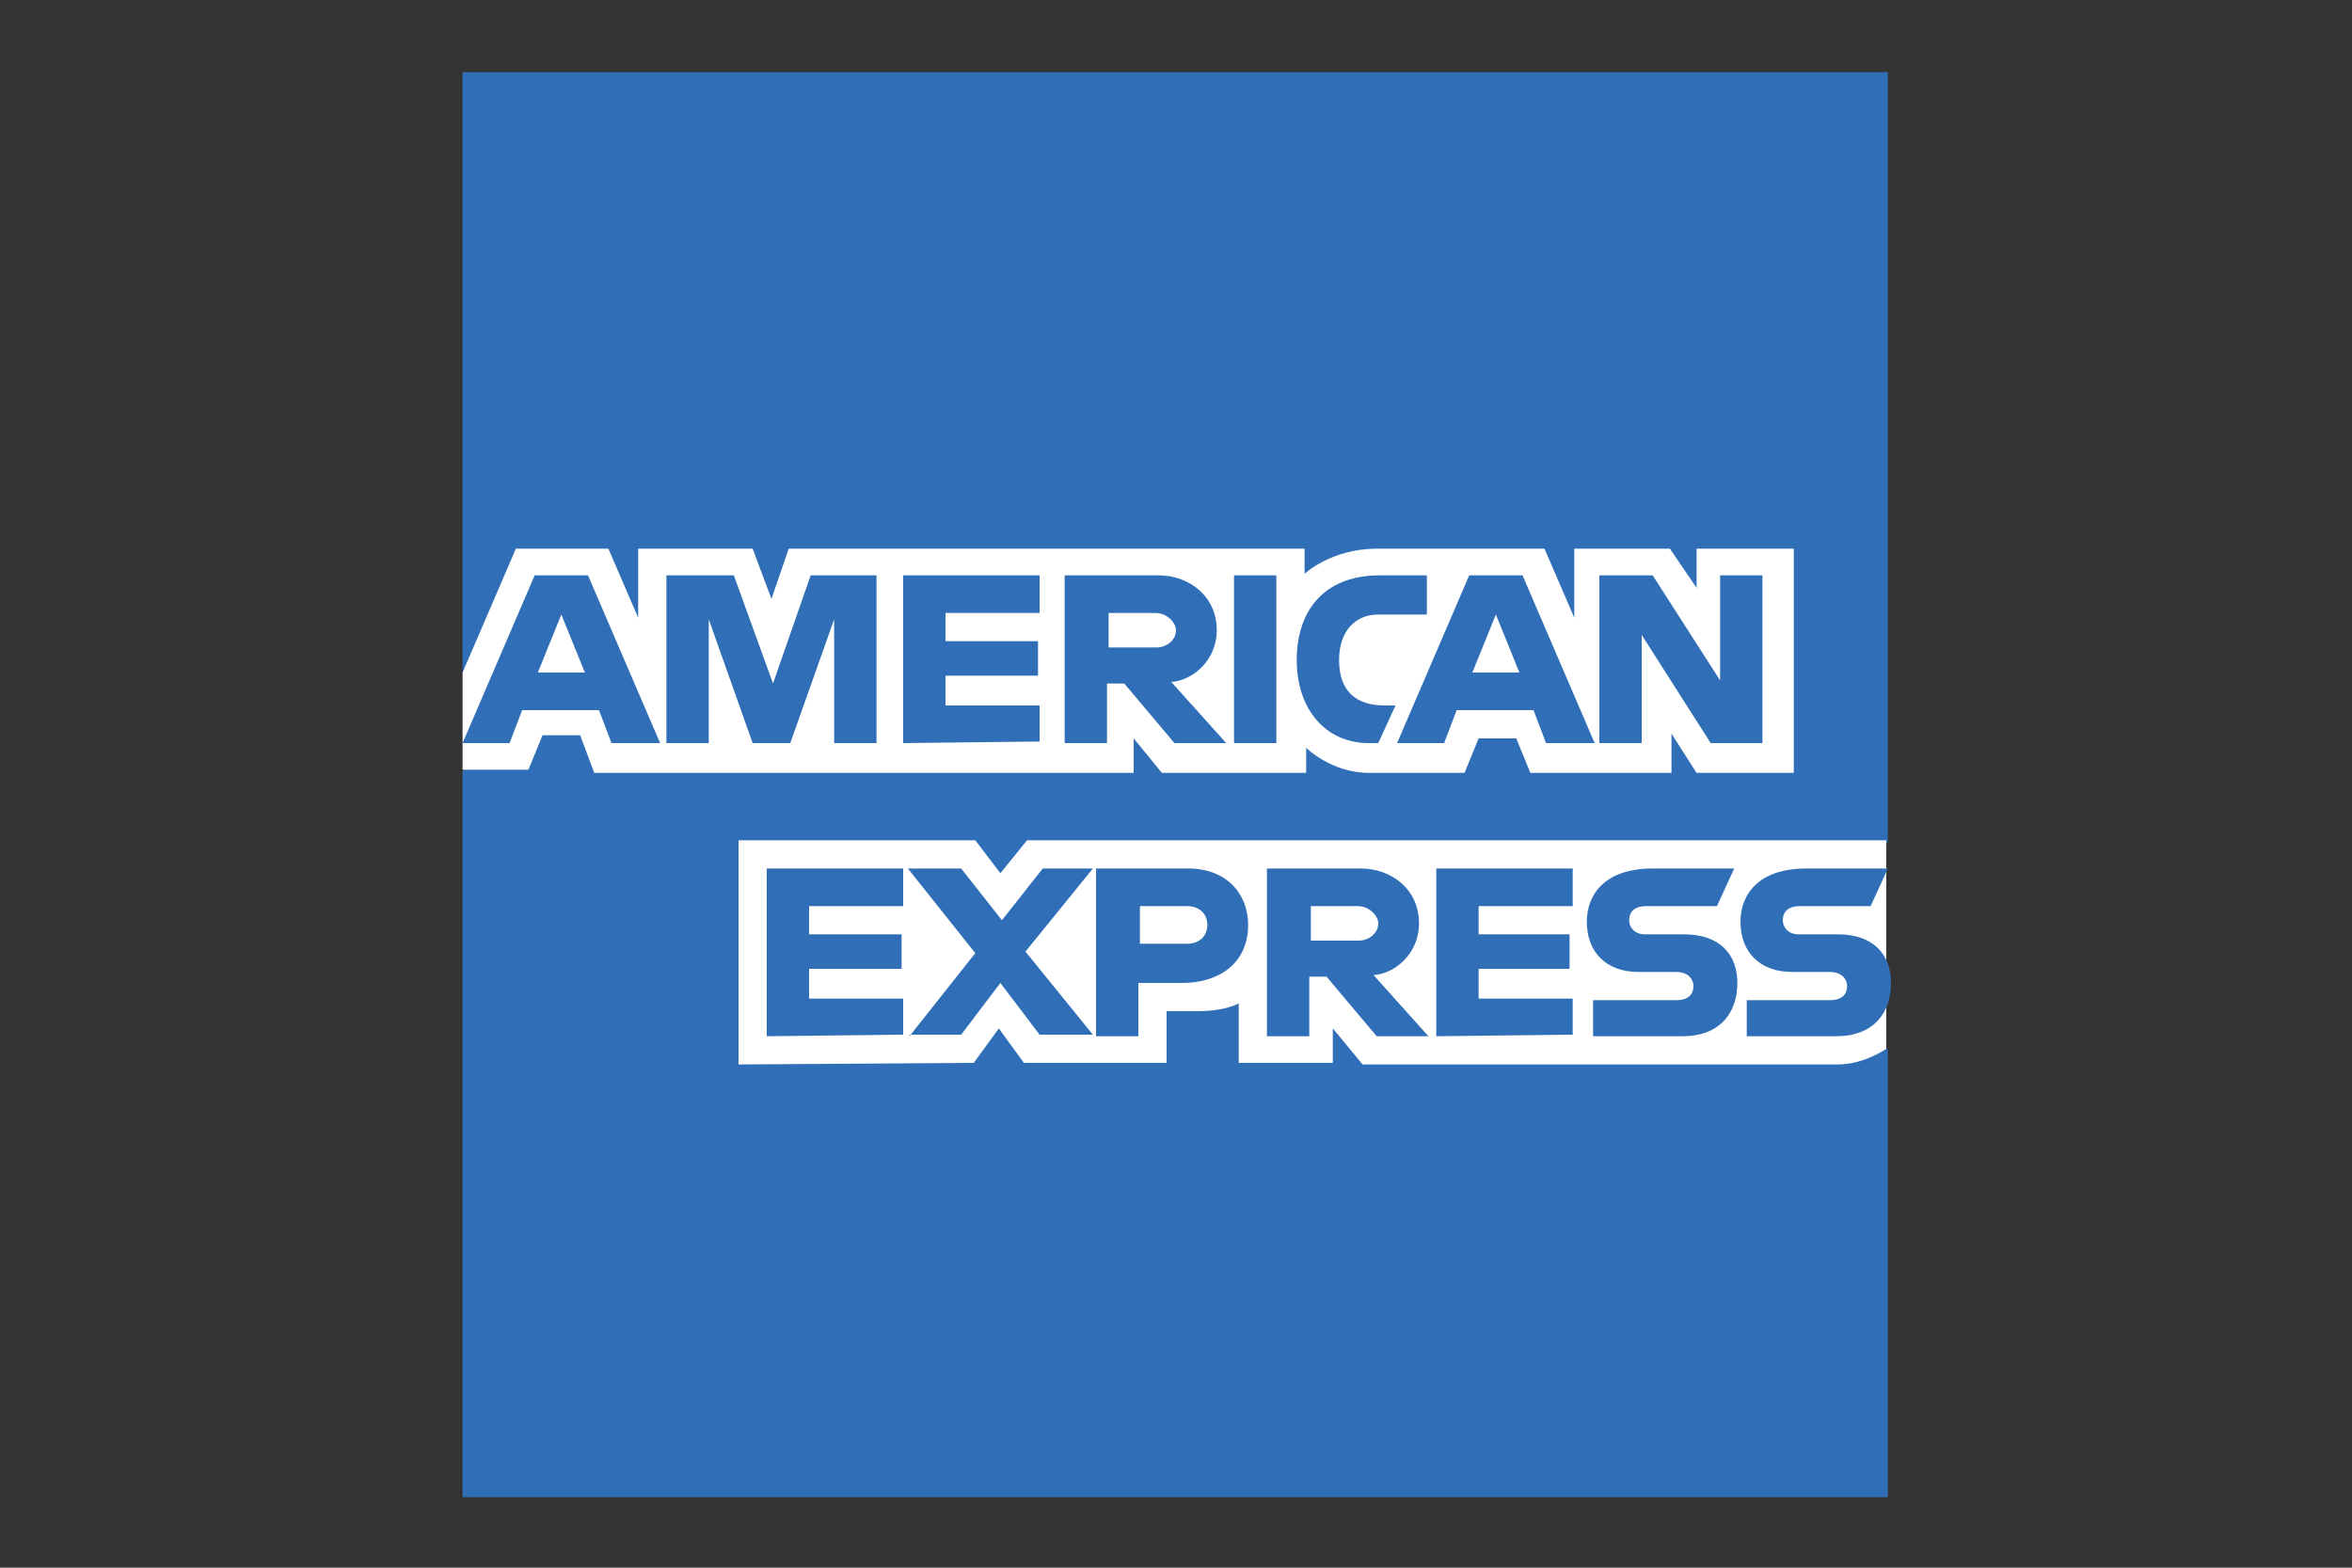
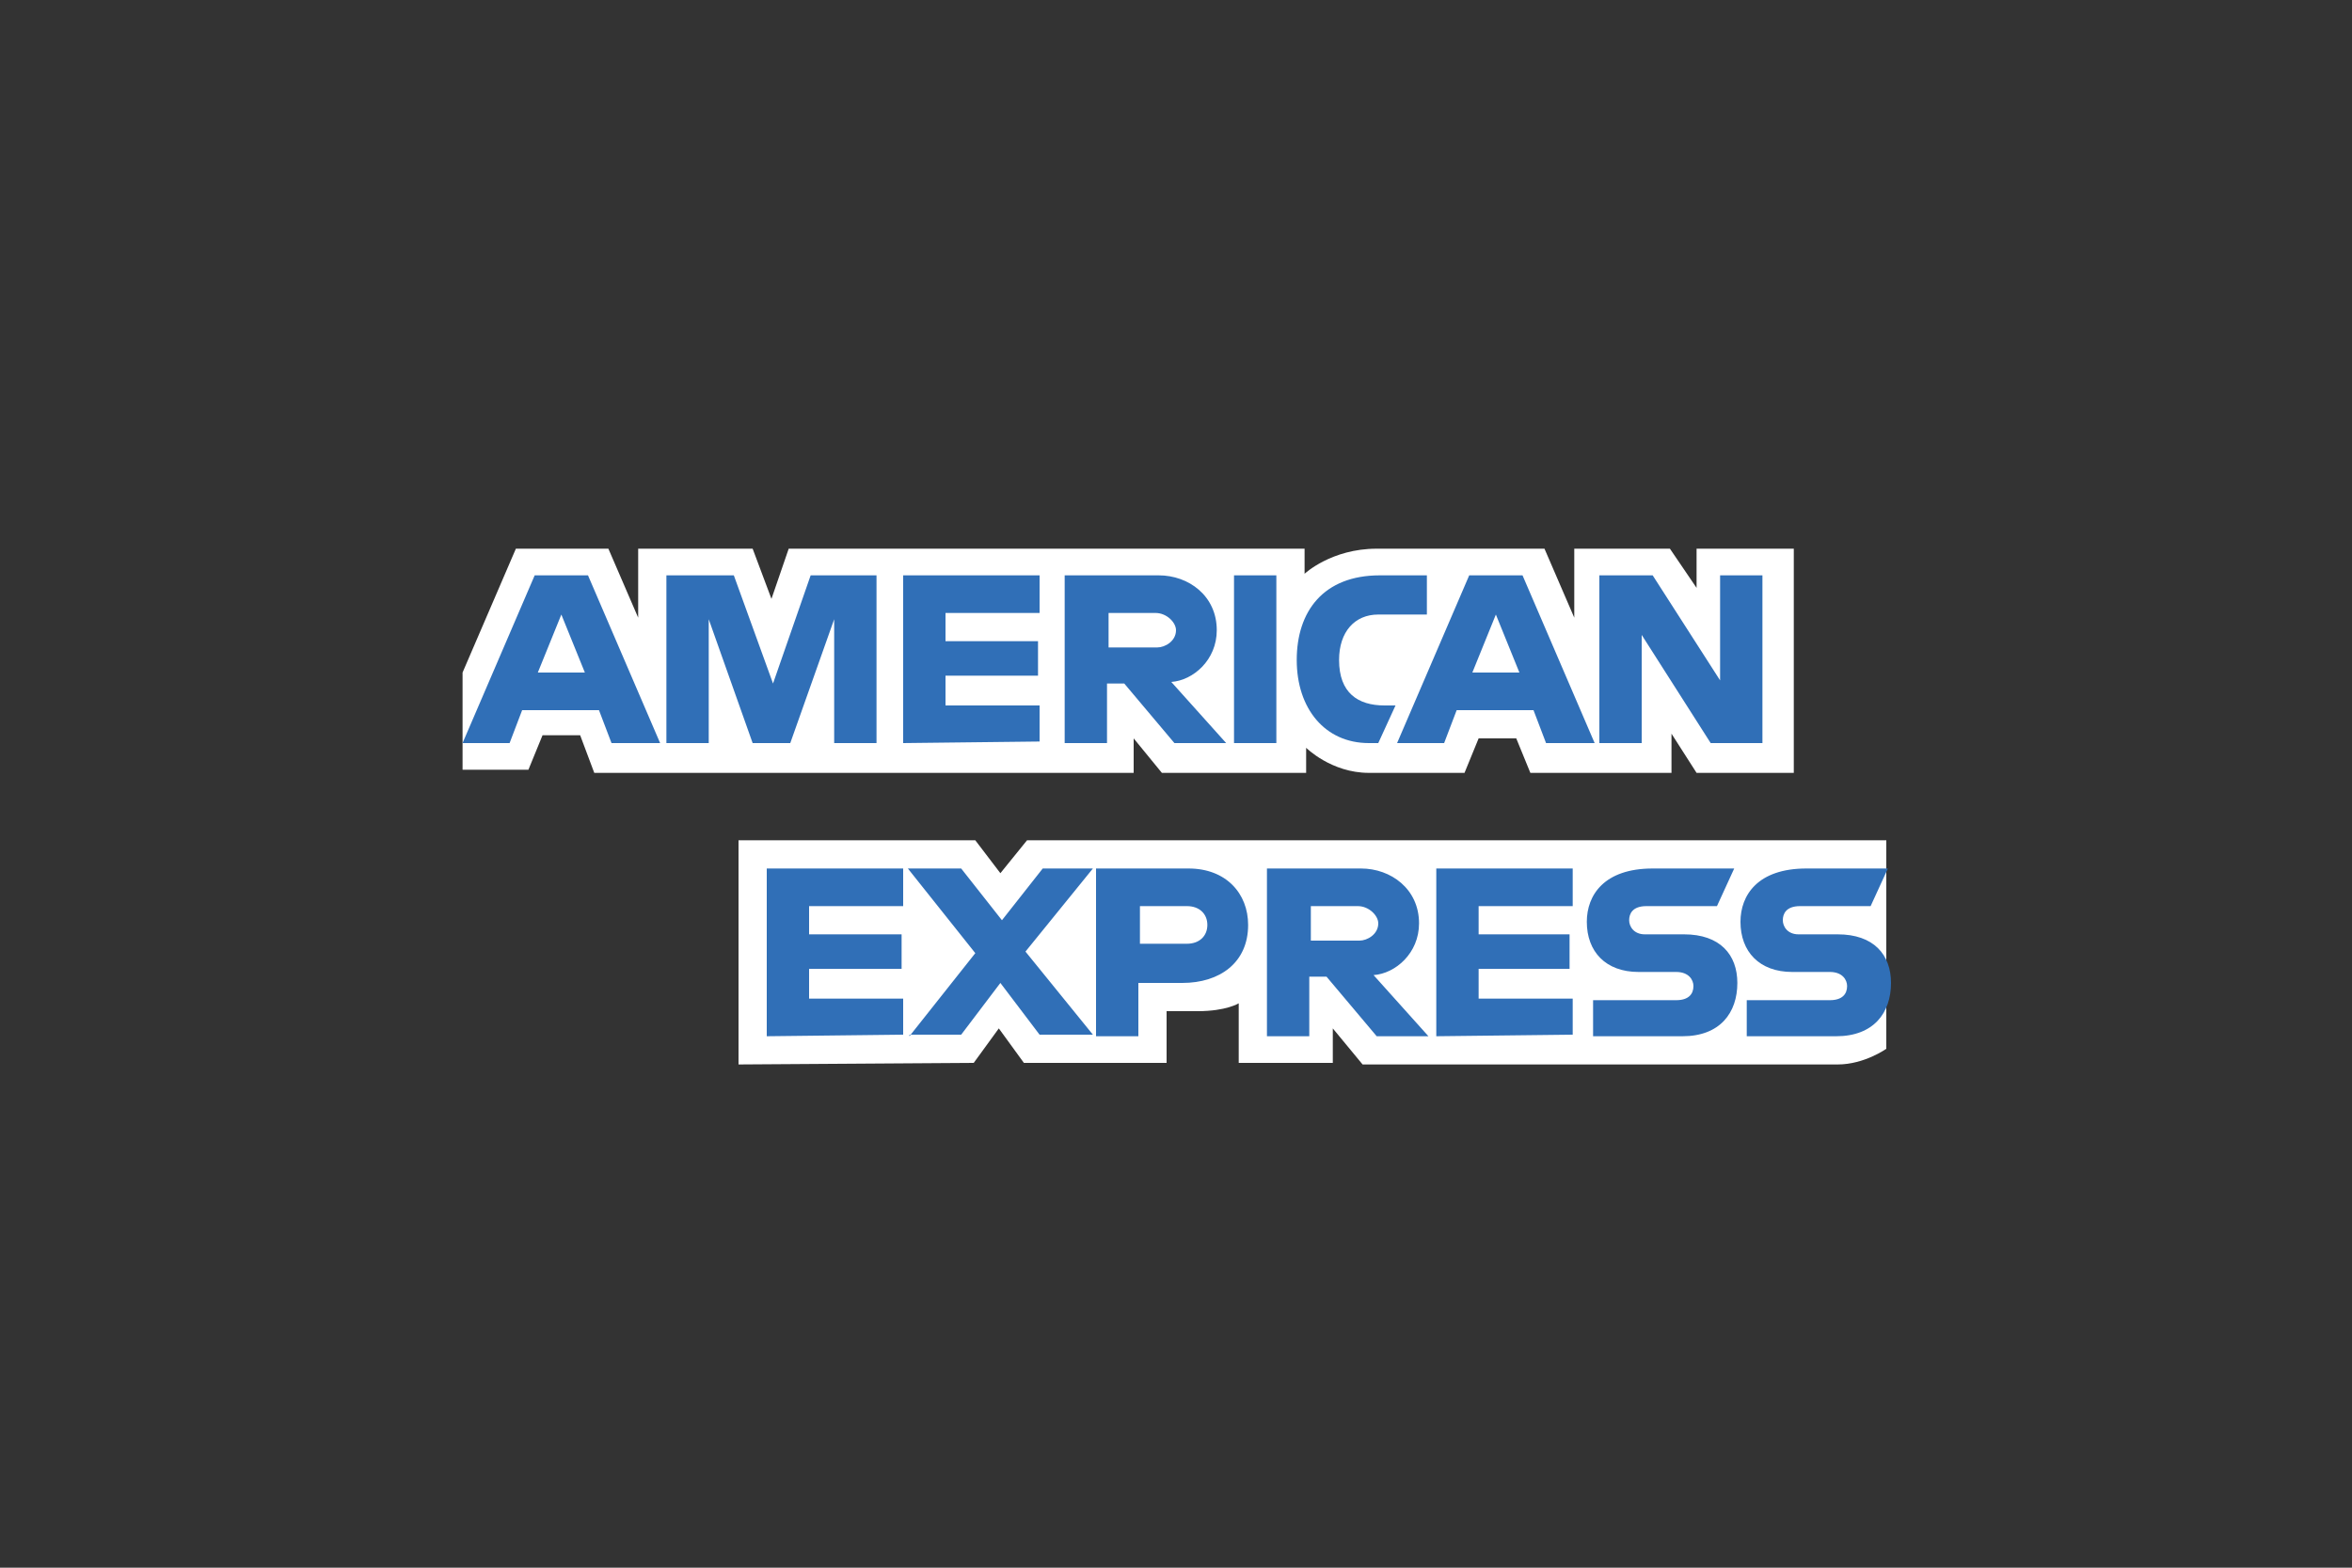
<svg xmlns="http://www.w3.org/2000/svg" width="150" height="100" viewBox="0 0 150 100" fill="none">
  <rect x="0" y="0" width="150" height="100" fill="#333333" stroke="none" />
-   <path d="M29.5 4.6H120.4V53.7L115.9 60.7L120.4 67V95.5H29.5V49.2L32.3 46L29.5 42.9V4.6Z" fill="#306FB7" />
  <path d="M47.1 67.9V53.6H62.2L63.8 55.7L65.5 53.6H120.3V66.9C120.3 66.9 118.9 67.9 117.2 67.9H86.9L85 65.6V67.8H79V64C79 64 78.2 64.5 76.4 64.5H74.4V67.8H65.3L63.7 65.6L62.1 67.8L47.1 67.9ZM29.5 42.9L32.9 35H38.8L40.7 39.4V35H48L49.2 38.2L50.3 35H83.2V36.6C83.2 36.6 84.9 35 87.8 35H98.5L100.4 39.4V35H106.5L108.2 37.5V35H114.4V49.3H108.2L106.6 46.8V49.3H97.6L96.7 47.1H94.3L93.4 49.3H87.3C84.9 49.3 83.3 47.7 83.3 47.7V49.3H74.1L72.3 47.1V49.3H37.9L37 46.9H34.6L33.7 49.1H29.5V42.9Z" fill="white" />
  <path d="M34.1 36.7L29.5 47.4H32.5L33.3 45.3H38.2L39 47.4H42.1L37.5 36.7H34.1ZM35.8 39.2L37.3 42.9H34.3L35.8 39.2ZM42.5 47.4V36.7H46.8L49.3 43.6L51.7 36.7H55.9V47.4H53.2V39.5L50.4 47.4H48L45.2 39.5V47.4H42.5ZM57.6 47.4V36.7H66.3V39.1H60.3V40.9H66.2V43.1H60.3V45H66.3V47.3L57.6 47.4ZM67.9 36.7V47.4H70.6V43.6H71.7L74.9 47.4H78.2L74.7 43.5C76.1 43.4 77.6 42.1 77.6 40.2C77.6 38 75.8 36.7 73.9 36.7H67.9ZM70.6 39.1H73.7C74.4 39.1 75 39.7 75 40.2C75 40.9 74.3 41.3 73.8 41.3H70.7V39.1H70.6ZM81.4 47.4H78.7V36.7H81.4V47.4ZM87.9 47.4H87.3C84.5 47.4 82.7 45.2 82.7 42.1C82.7 39 84.4 36.7 88 36.7H91V39.2H87.9C86.4 39.2 85.4 40.3 85.4 42.1C85.4 44.2 86.6 45 88.3 45H89L87.9 47.4ZM93.7 36.7L89.1 47.4H92.1L92.9 45.3H97.8L98.6 47.4H101.7L97.1 36.7H93.7ZM95.4 39.2L96.9 42.9H93.9L95.4 39.2ZM102 47.4V36.7H105.4L109.7 43.4V36.7H112.4V47.4H109.1L104.7 40.5V47.4H102ZM48.9 66.1V55.4H57.6V57.8H51.6V59.6H57.5V61.8H51.6V63.7H57.6V66L48.9 66.1ZM91.6 66.1V55.4H100.3V57.8H94.3V59.6H100.1V61.8H94.3V63.7H100.3V66L91.6 66.1ZM58 66.1L62.2 60.8L57.9 55.4H61.3L63.9 58.7L66.5 55.4H69.7L65.4 60.7L69.7 66H66.3L63.8 62.7L61.3 66H58V66.1ZM69.9 55.4V66.1H72.6V62.7H75.4C77.8 62.7 79.6 61.4 79.6 59C79.6 57 78.2 55.4 75.8 55.4H69.9ZM72.7 57.8H75.7C76.5 57.8 77 58.3 77 59C77 59.7 76.5 60.2 75.7 60.2H72.7V57.8ZM80.8 55.4V66.1H83.5V62.3H84.6L87.8 66.1H91.1L87.6 62.2C89 62.1 90.5 60.8 90.5 58.9C90.5 56.7 88.7 55.4 86.8 55.4H80.8ZM83.5 57.8H86.6C87.3 57.8 87.9 58.4 87.9 58.9C87.9 59.6 87.2 60 86.7 60H83.6V57.8H83.5ZM101.6 66.1V63.8H106.9C107.7 63.8 108 63.4 108 62.9C108 62.5 107.7 62 106.9 62H104.5C102.4 62 101.2 60.7 101.2 58.8C101.2 57.1 102.3 55.4 105.4 55.4H110.6L109.5 57.8H105C104.1 57.8 103.9 58.3 103.9 58.7C103.9 59.1 104.2 59.6 104.9 59.6H107.4C109.7 59.6 110.8 60.9 110.8 62.7C110.8 64.6 109.7 66.1 107.3 66.1H101.6ZM111.4 66.1V63.8H116.7C117.5 63.8 117.8 63.4 117.8 62.9C117.8 62.5 117.5 62 116.7 62H114.3C112.2 62 111 60.7 111 58.8C111 57.1 112.1 55.4 115.2 55.4H120.4L119.3 57.8H114.8C113.9 57.8 113.7 58.3 113.7 58.7C113.7 59.1 114 59.6 114.7 59.6H117.2C119.5 59.6 120.6 60.9 120.6 62.7C120.6 64.6 119.5 66.1 117.1 66.1H111.4Z" fill="#306FB7" />
</svg>